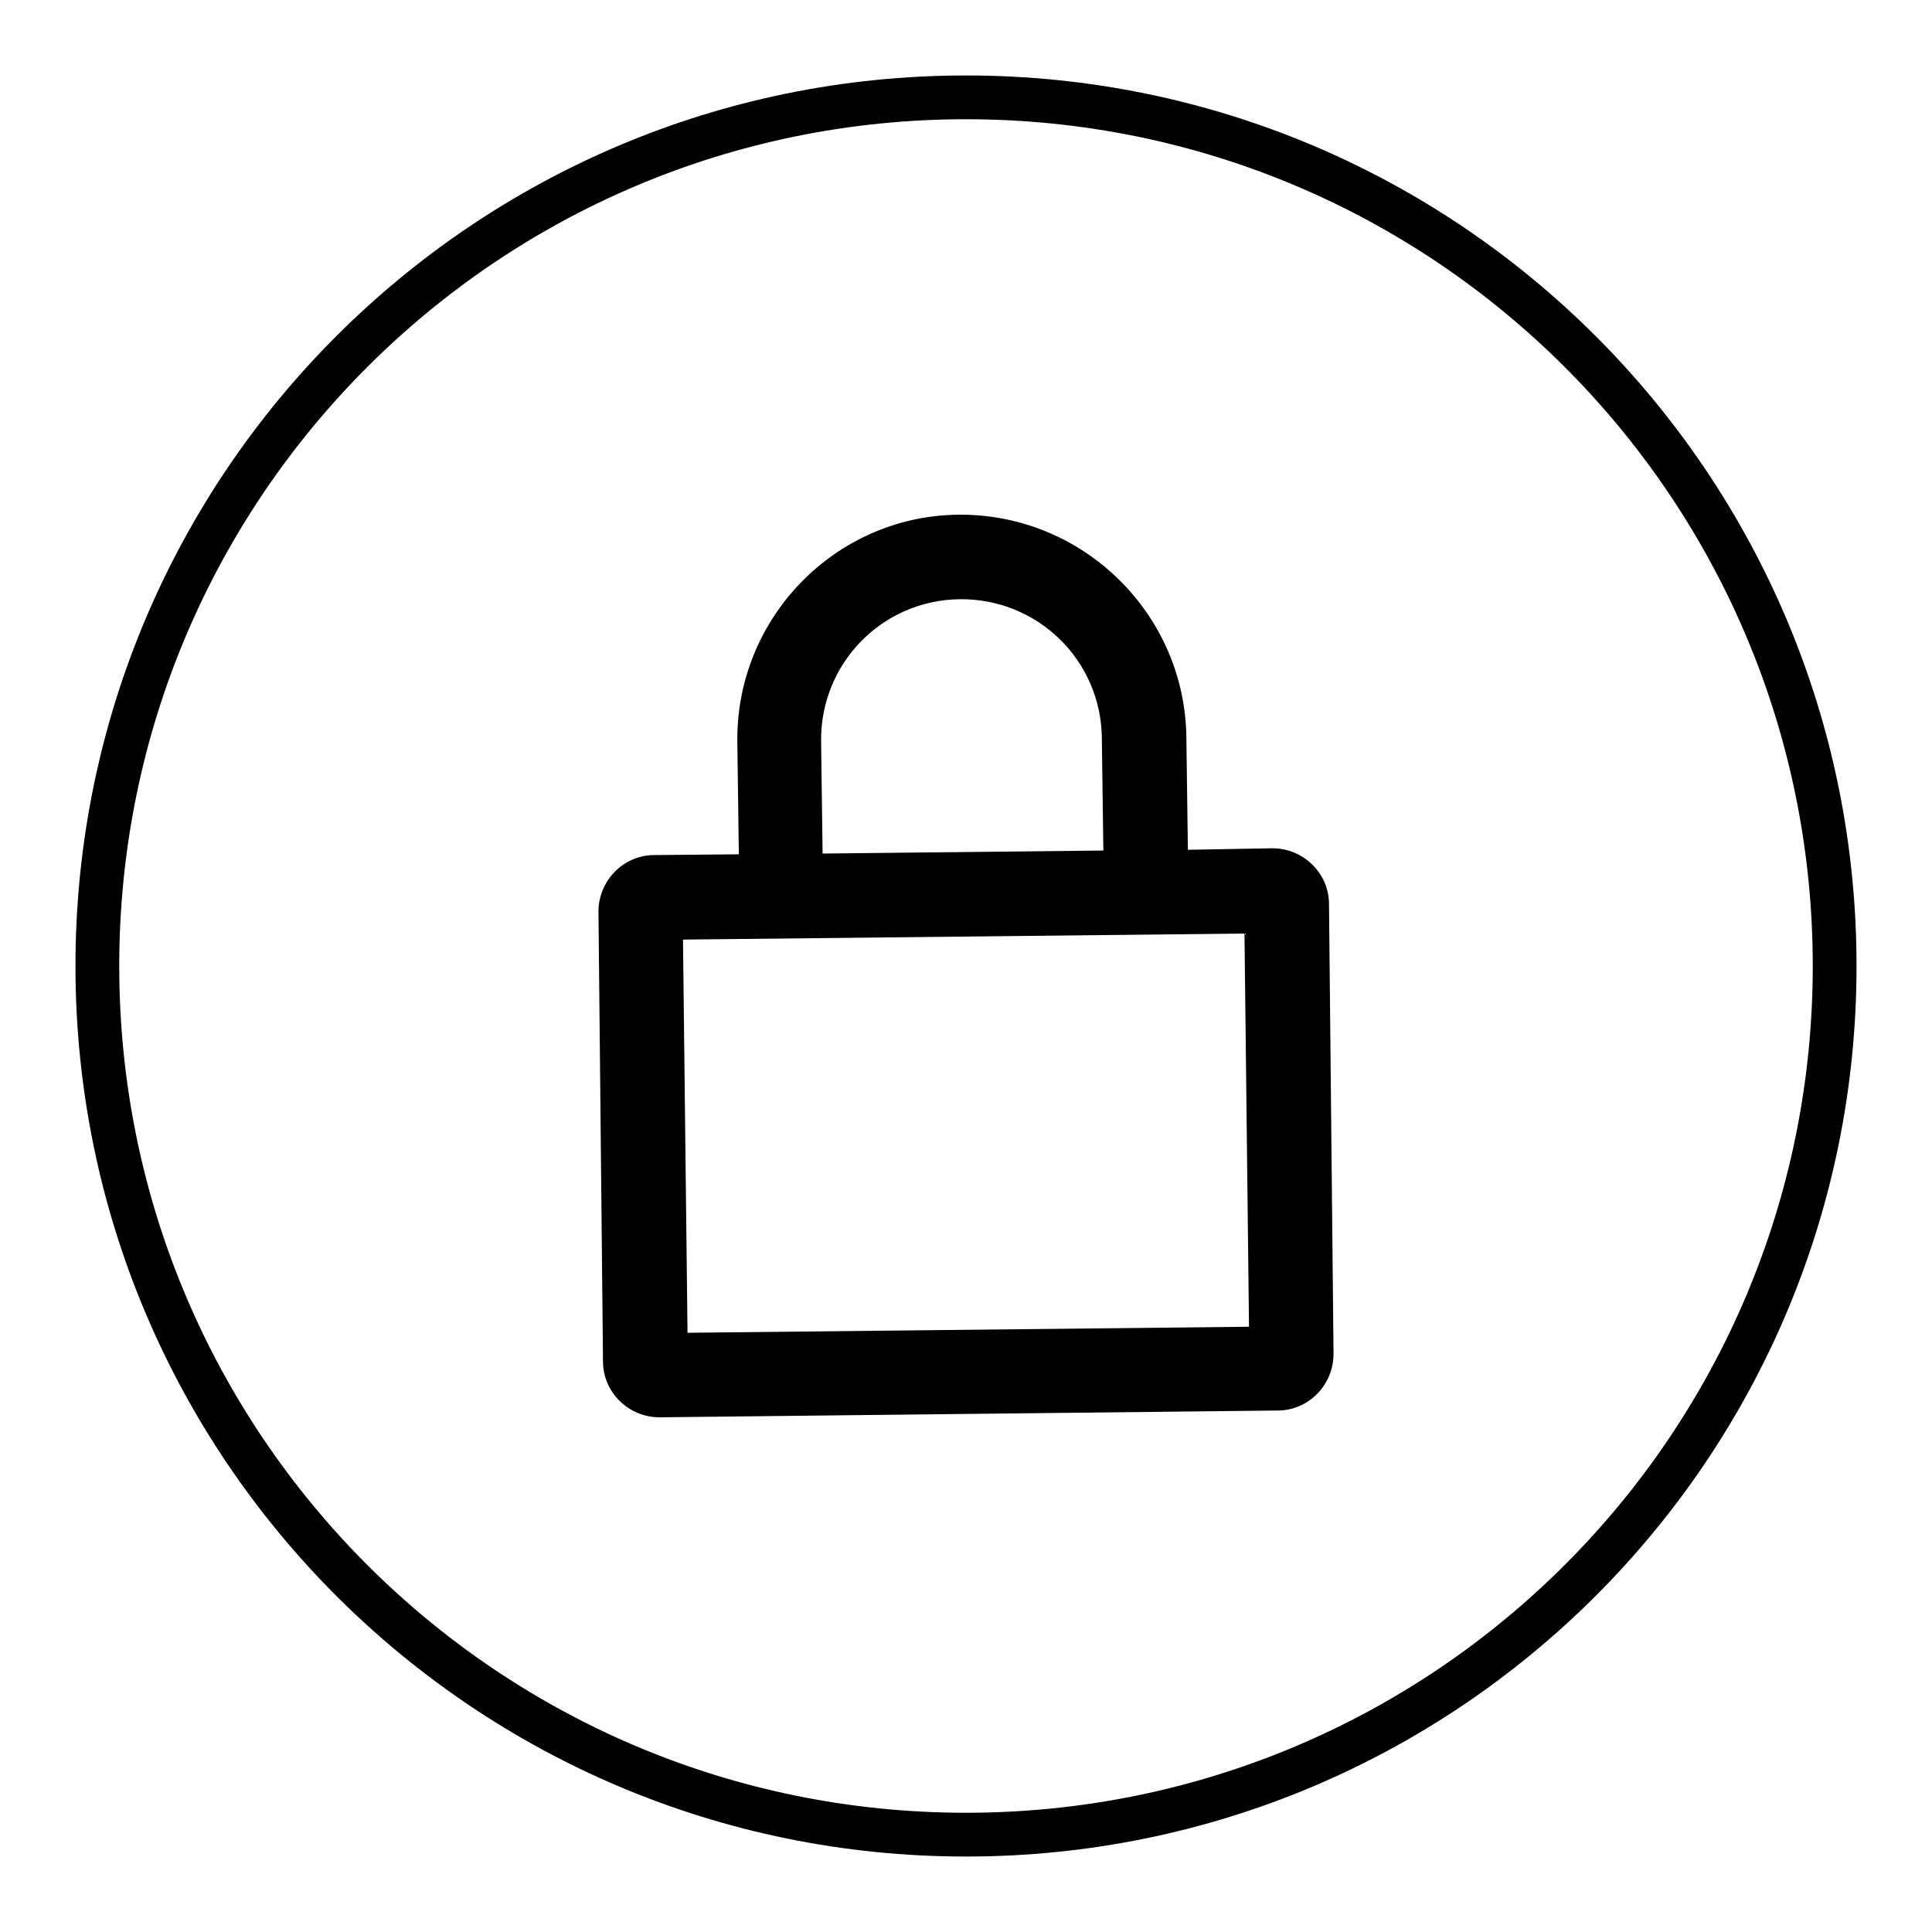
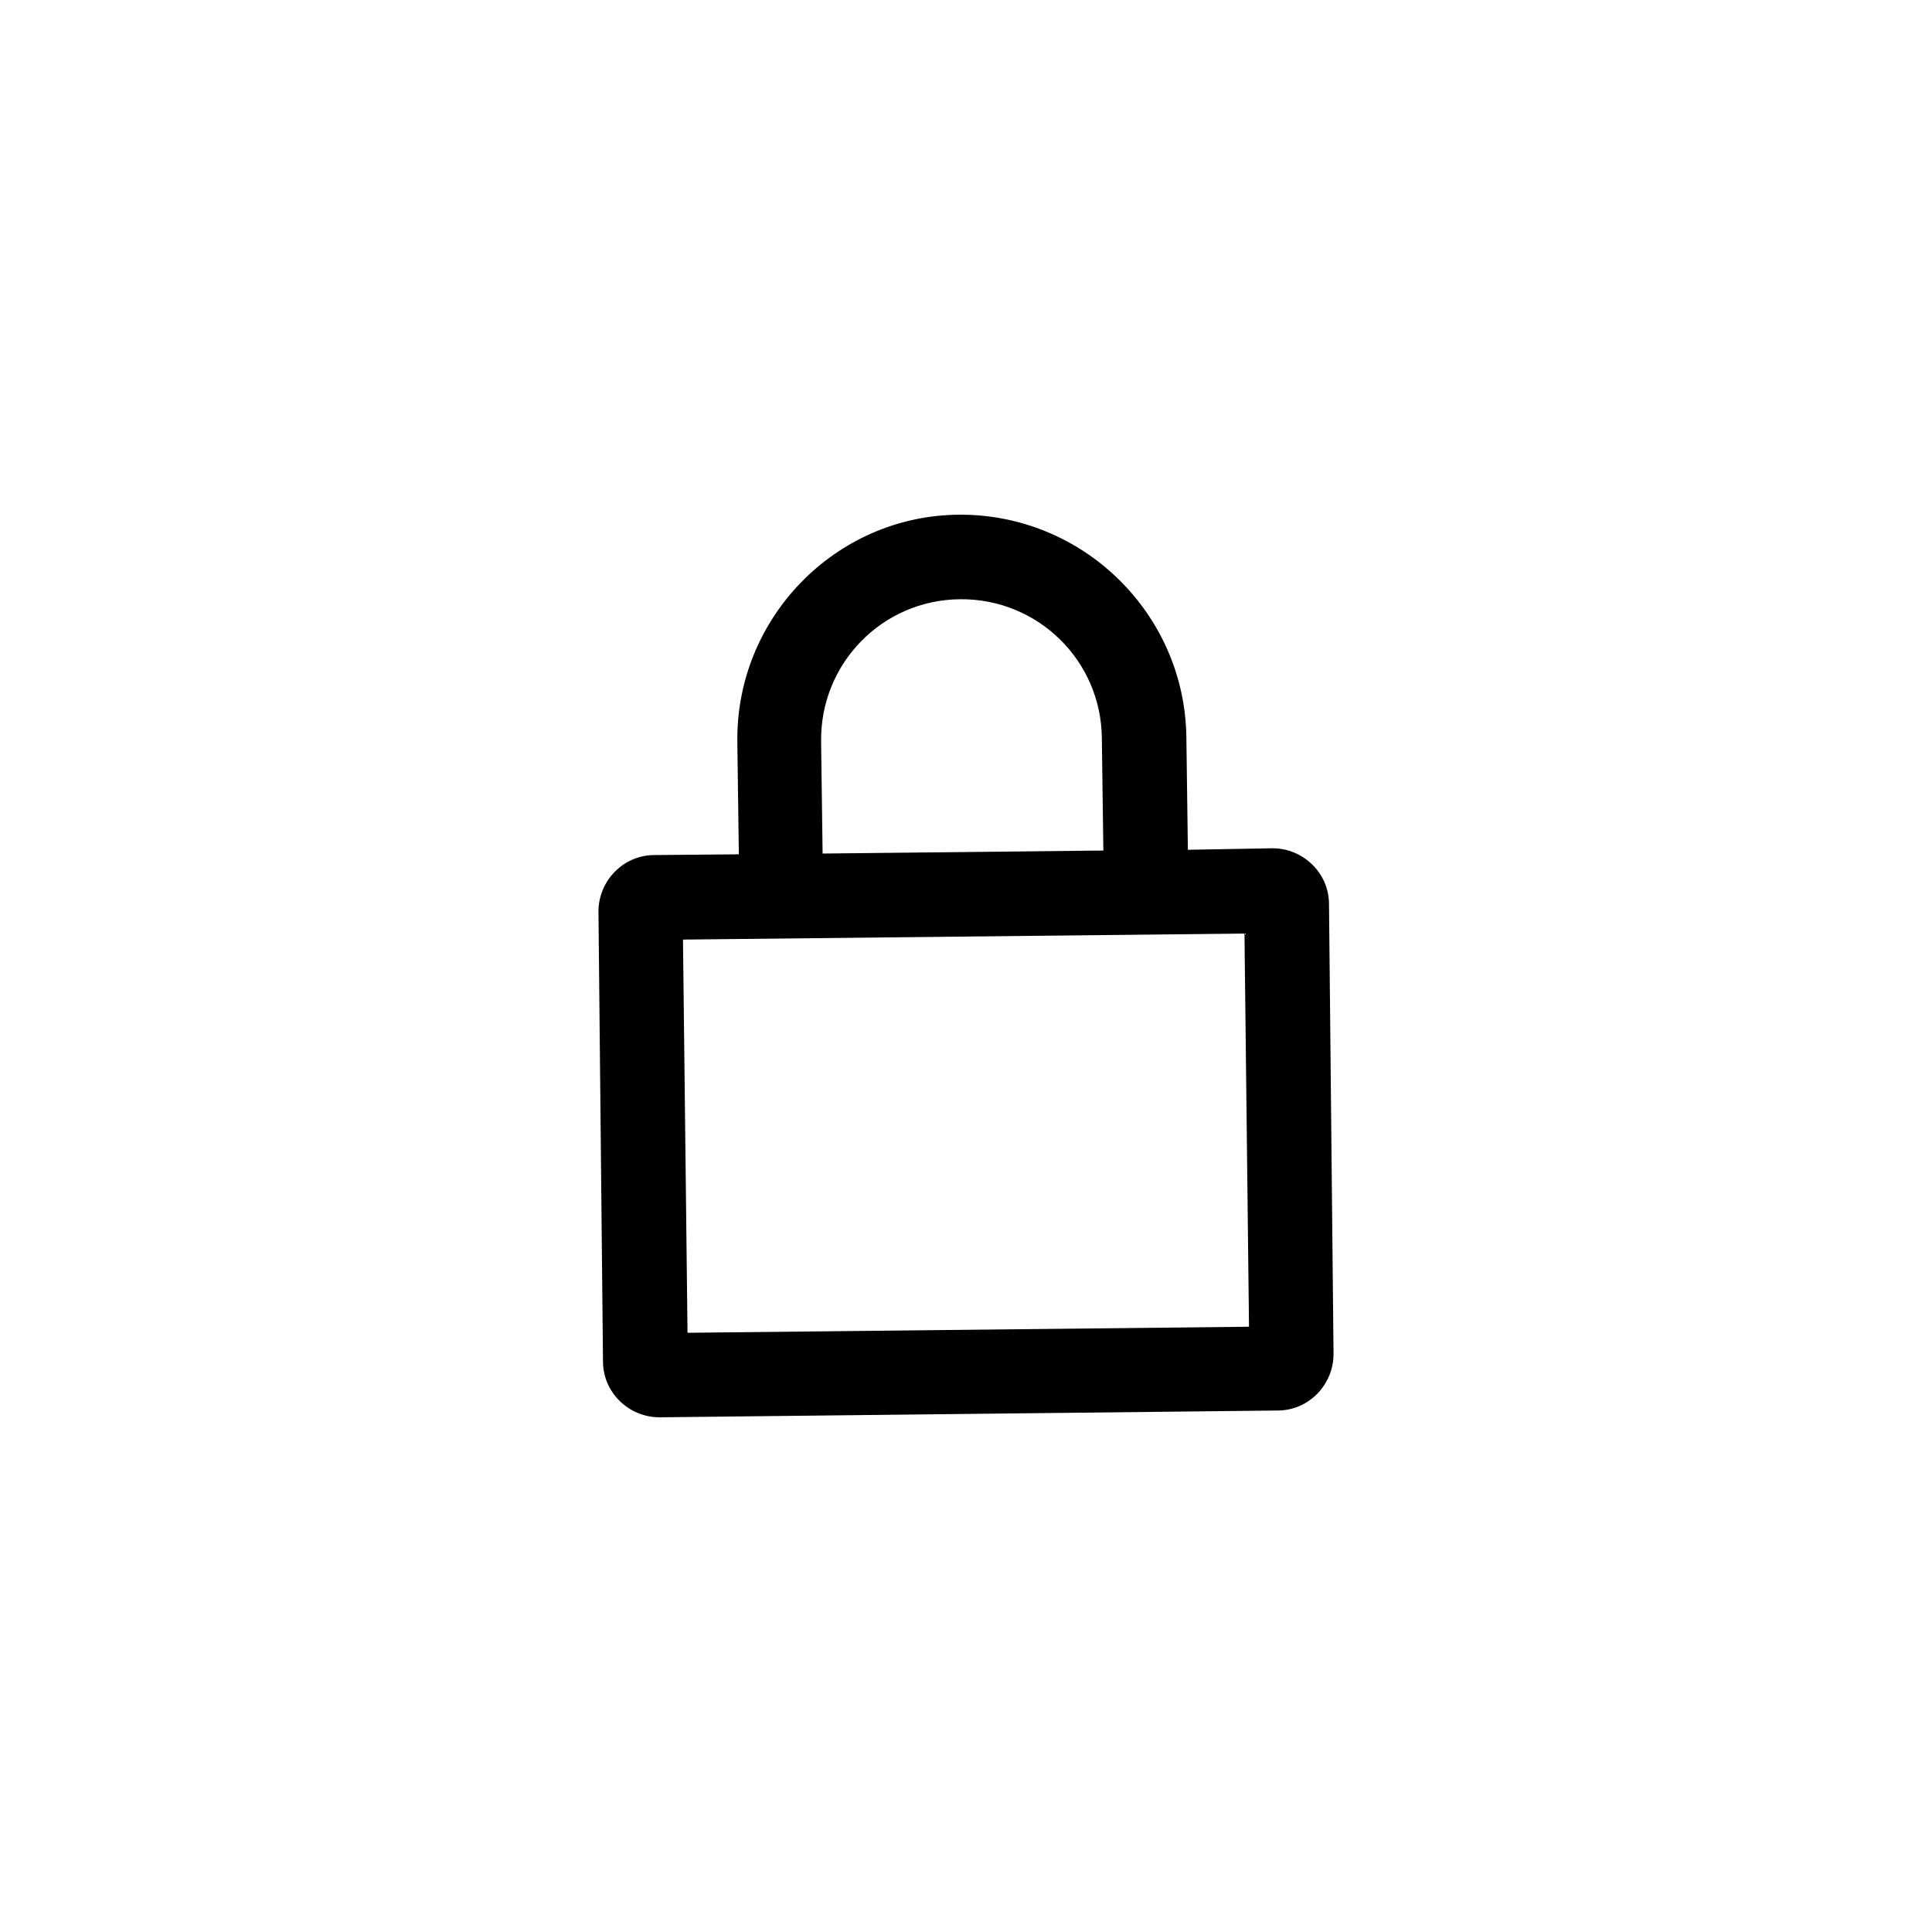
<svg xmlns="http://www.w3.org/2000/svg" version="1.1" x="0px" y="0px" viewBox="0 0 256 256" enable-background="new 0 0 256 256" xml:space="preserve">
  <g>
    <g>
-       <path fill="#000000" d="M128,10C62.8,10,10,62.8,10,128c0,65.2,52.8,118,118,118c65.2,0,118-52.8,118-118C246,62.8,193.2,10,128,10z M128,240.2C66,240.2,15.8,190,15.8,128S66,15.8,128,15.8S240.2,66,240.2,128S190,240.2,128,240.2z" />
      <path fill="#000000" d="M165.5,175.8l-74.4,0.8l-0.6-52.1l74.4-0.8L165.5,175.8L165.5,175.8z M108.8,98.2c-0.1-10.3,8.1-18.7,18.4-18.8c10.3-0.1,18.7,8.1,18.8,18.4l0.2,14.9l-37.2,0.4L108.8,98.2L108.8,98.2z M157.4,112.6l-0.2-14.9c-0.2-16.4-13.7-29.6-30.1-29.5S97.5,81.9,97.7,98.3l0.2,14.9l-11.2,0.1c-4.1,0-7.4,3.4-7.4,7.5l0.6,59.6c0,4.1,3.4,7.4,7.5,7.4l81.9-0.9c4.1,0,7.4-3.4,7.4-7.5l-0.6-59.6c0-4.1-3.4-7.4-7.5-7.4L157.4,112.6L157.4,112.6z" />
    </g>
  </g>
</svg>